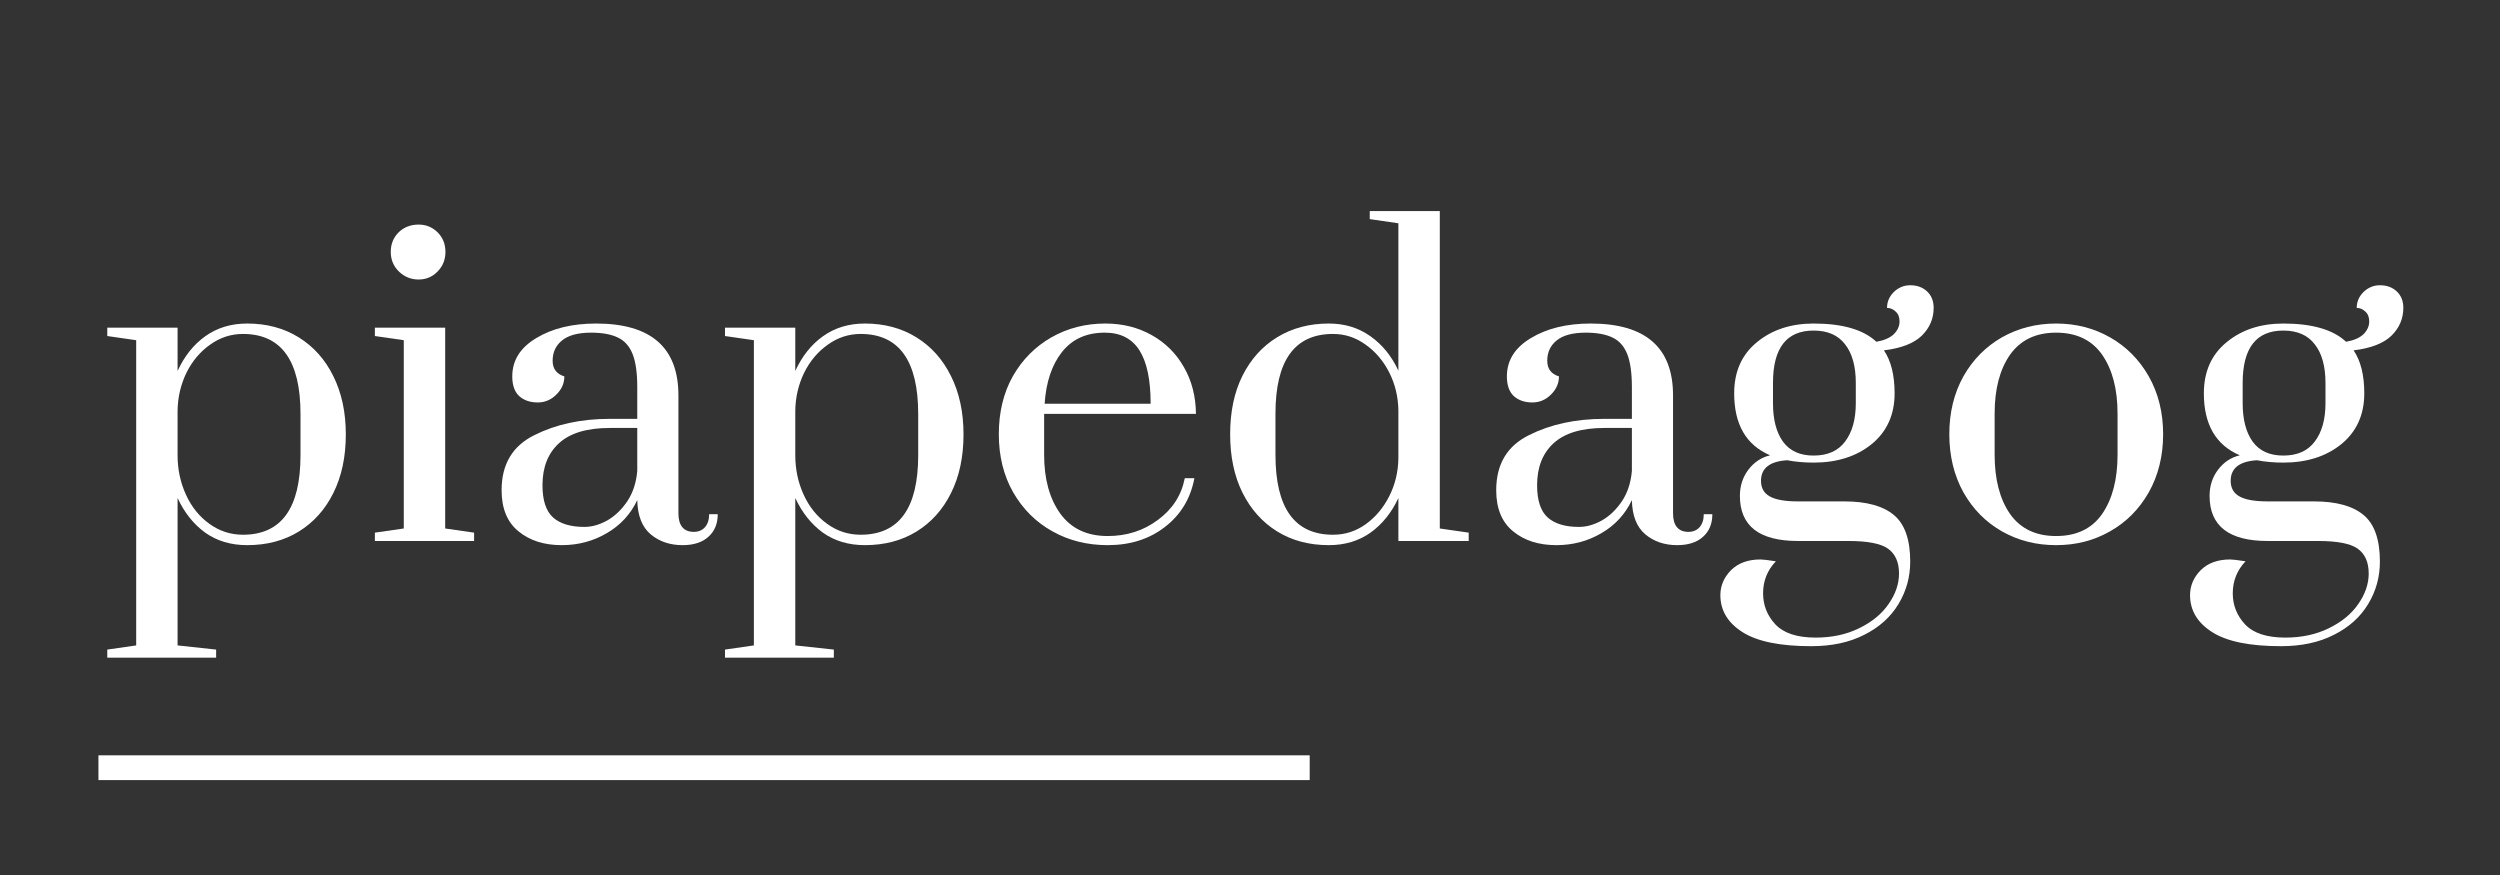
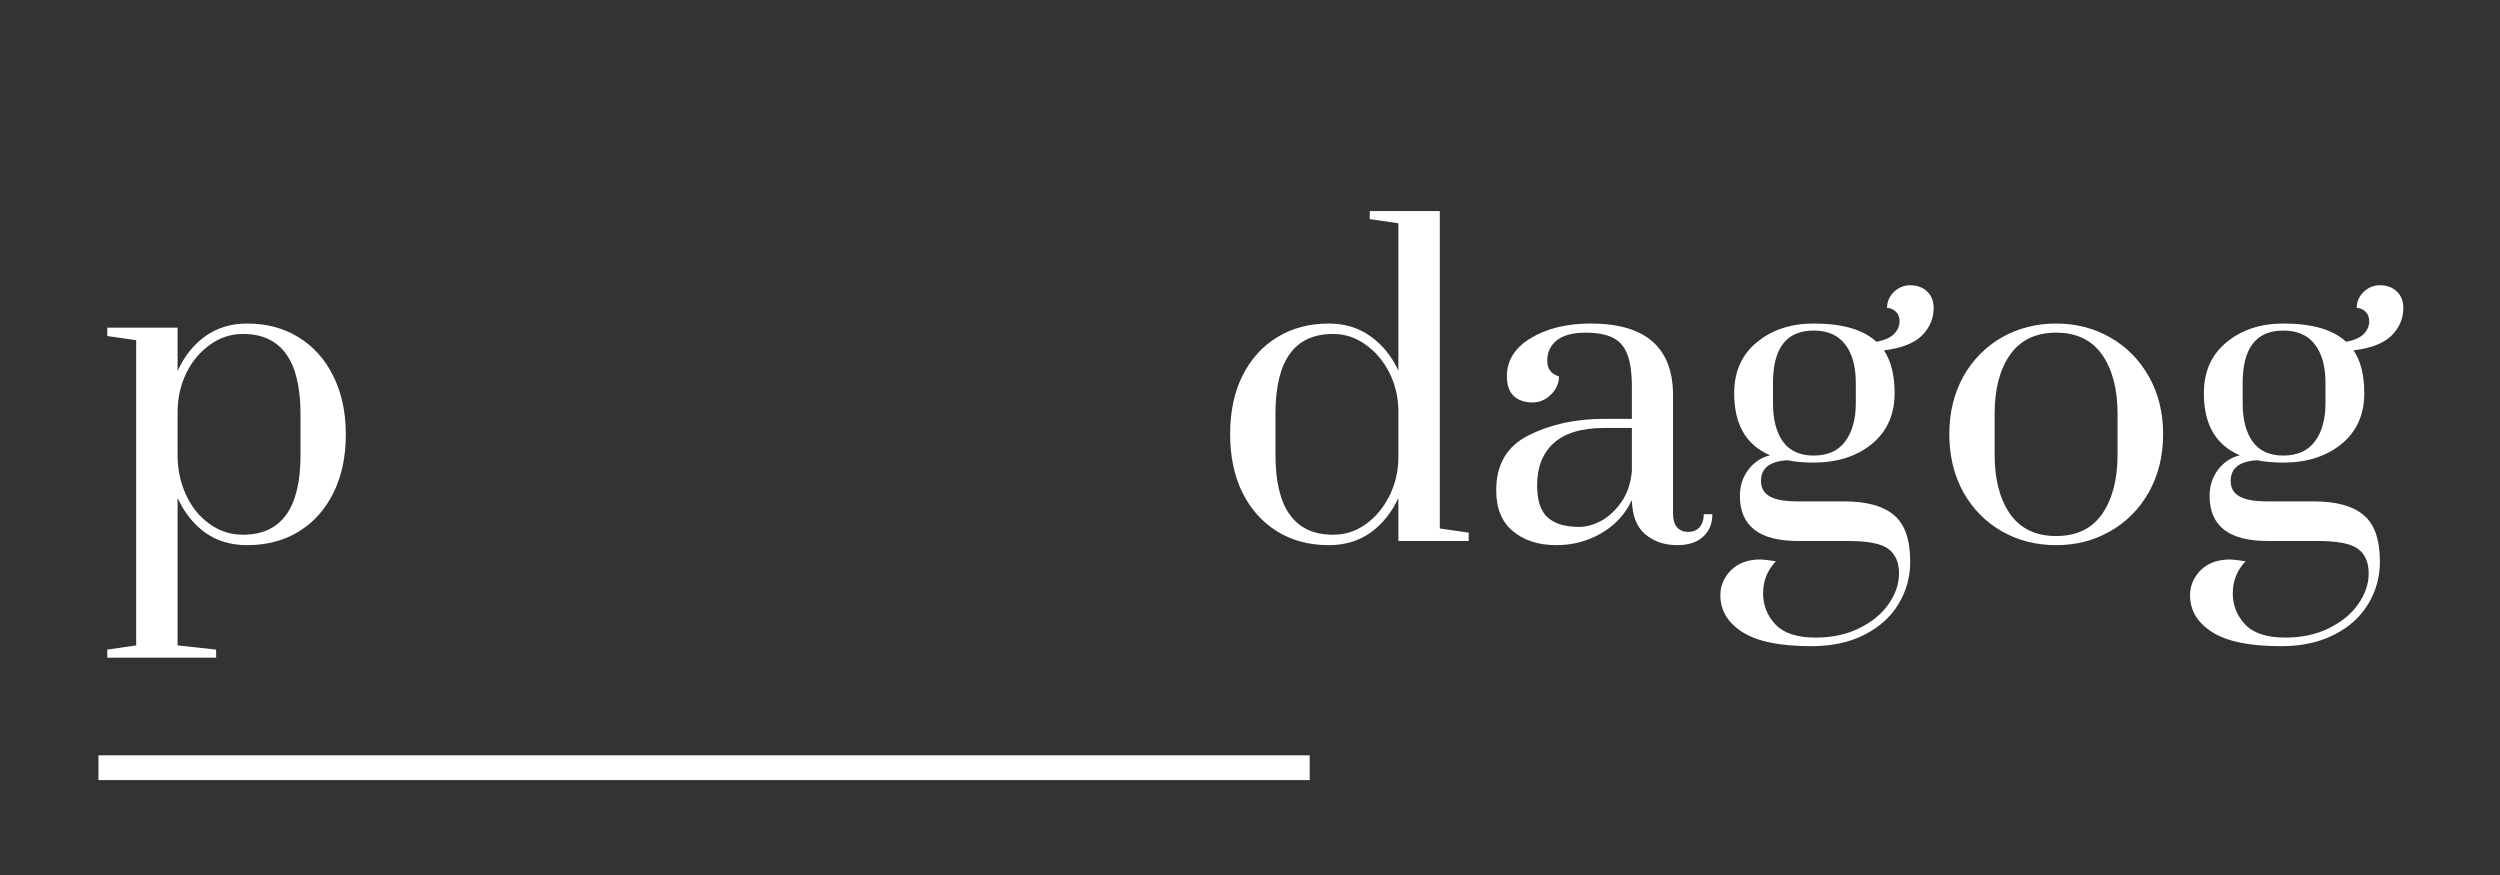
<svg xmlns="http://www.w3.org/2000/svg" width="200" zoomAndPan="magnify" viewBox="0 0 150 52.5" height="70" preserveAspectRatio="xMidYMid meet" version="1.0">
  <rect x="0" y="0" width="150" height="52.5" fill="#333333" stroke="none" />
  <defs>
    <g />
  </defs>
  <g fill="#ffffff" fill-opacity="1">
    <g transform="translate(5.921, 32.459)">
      <g>
        <path d="M 0.516 6.516 L 2.25 6.266 L 2.25 -12.047 L 0.516 -12.297 L 0.516 -12.797 L 4.734 -12.797 L 4.734 -10.203 C 5.141 -11.086 5.691 -11.781 6.391 -12.281 C 7.098 -12.789 7.938 -13.047 8.906 -13.047 C 10.082 -13.047 11.113 -12.77 12 -12.219 C 12.895 -11.664 13.586 -10.891 14.078 -9.891 C 14.578 -8.891 14.828 -7.723 14.828 -6.391 C 14.828 -5.047 14.578 -3.875 14.078 -2.875 C 13.586 -1.883 12.895 -1.113 12 -0.562 C 11.113 -0.02 10.082 0.25 8.906 0.25 C 7.938 0.25 7.098 0 6.391 -0.5 C 5.691 -1.008 5.141 -1.703 4.734 -2.578 L 4.734 6.266 L 7.047 6.516 L 7.047 7 L 0.516 7 Z M 8.656 -0.375 C 10.957 -0.375 12.109 -1.961 12.109 -5.141 L 12.109 -7.625 C 12.109 -10.82 10.957 -12.422 8.656 -12.422 C 7.938 -12.422 7.281 -12.207 6.688 -11.781 C 6.094 -11.363 5.617 -10.801 5.266 -10.094 C 4.922 -9.383 4.742 -8.617 4.734 -7.797 L 4.734 -5.141 C 4.734 -4.305 4.898 -3.52 5.234 -2.781 C 5.566 -2.051 6.035 -1.469 6.641 -1.031 C 7.242 -0.594 7.914 -0.375 8.656 -0.375 Z M 8.656 -0.375 " />
      </g>
    </g>
  </g>
  <g fill="#ffffff" fill-opacity="1">
    <g transform="translate(21.805, 32.459)">
      <g>
-         <path d="M 3.312 -15.688 C 2.852 -15.688 2.457 -15.848 2.125 -16.172 C 1.801 -16.492 1.641 -16.883 1.641 -17.344 C 1.641 -17.812 1.797 -18.203 2.109 -18.516 C 2.43 -18.828 2.832 -18.984 3.312 -18.984 C 3.758 -18.984 4.141 -18.828 4.453 -18.516 C 4.766 -18.203 4.922 -17.812 4.922 -17.344 C 4.922 -16.883 4.766 -16.492 4.453 -16.172 C 4.141 -15.848 3.758 -15.688 3.312 -15.688 Z M 0.688 0 L 0.688 -0.5 L 2.422 -0.75 L 2.422 -12.047 L 0.688 -12.297 L 0.688 -12.797 L 4.906 -12.797 L 4.906 -0.75 L 6.641 -0.5 L 6.641 0 Z M 0.688 0 " />
-       </g>
+         </g>
    </g>
  </g>
  <g fill="#ffffff" fill-opacity="1">
    <g transform="translate(28.955, 32.459)">
      <g>
-         <path d="M 4.75 0.25 C 3.695 0.25 2.832 -0.023 2.156 -0.578 C 1.477 -1.129 1.141 -1.953 1.141 -3.047 C 1.141 -4.598 1.789 -5.695 3.094 -6.344 C 4.395 -7 5.906 -7.328 7.625 -7.328 L 9.281 -7.328 L 9.281 -9.234 C 9.281 -10.086 9.188 -10.75 9 -11.219 C 8.812 -11.688 8.52 -12.016 8.125 -12.203 C 7.727 -12.398 7.191 -12.5 6.516 -12.5 C 5.734 -12.5 5.148 -12.344 4.766 -12.031 C 4.391 -11.727 4.203 -11.32 4.203 -10.812 C 4.203 -10.332 4.438 -10.02 4.906 -9.875 C 4.906 -9.457 4.742 -9.094 4.422 -8.781 C 4.109 -8.469 3.738 -8.312 3.312 -8.312 C 2.852 -8.312 2.484 -8.438 2.203 -8.688 C 1.922 -8.945 1.781 -9.344 1.781 -9.875 C 1.781 -10.832 2.258 -11.598 3.219 -12.172 C 4.176 -12.754 5.375 -13.047 6.812 -13.047 C 10.102 -13.047 11.75 -11.609 11.75 -8.734 L 11.75 -1.656 C 11.75 -1.289 11.828 -1.016 11.984 -0.828 C 12.141 -0.641 12.367 -0.547 12.672 -0.547 C 12.953 -0.547 13.176 -0.641 13.344 -0.828 C 13.508 -1.016 13.594 -1.273 13.594 -1.609 L 14.109 -1.609 C 14.109 -1.035 13.922 -0.582 13.547 -0.25 C 13.18 0.082 12.664 0.25 12 0.25 C 11.238 0.25 10.598 0.031 10.078 -0.406 C 9.566 -0.844 9.301 -1.523 9.281 -2.453 C 8.883 -1.609 8.273 -0.945 7.453 -0.469 C 6.641 0.008 5.738 0.25 4.75 0.25 Z M 6.109 -0.844 C 6.555 -0.844 7.016 -0.973 7.484 -1.234 C 7.953 -1.504 8.352 -1.891 8.688 -2.391 C 9.02 -2.891 9.219 -3.492 9.281 -4.203 L 9.281 -6.781 L 7.625 -6.781 C 6.27 -6.781 5.258 -6.477 4.594 -5.875 C 3.926 -5.27 3.594 -4.426 3.594 -3.344 C 3.594 -2.438 3.805 -1.789 4.234 -1.406 C 4.66 -1.031 5.285 -0.844 6.109 -0.844 Z M 6.109 -0.844 " />
-       </g>
+         </g>
    </g>
  </g>
  <g fill="#ffffff" fill-opacity="1">
    <g transform="translate(42.983, 32.459)">
      <g>
-         <path d="M 0.516 6.516 L 2.25 6.266 L 2.25 -12.047 L 0.516 -12.297 L 0.516 -12.797 L 4.734 -12.797 L 4.734 -10.203 C 5.141 -11.086 5.691 -11.781 6.391 -12.281 C 7.098 -12.789 7.938 -13.047 8.906 -13.047 C 10.082 -13.047 11.113 -12.77 12 -12.219 C 12.895 -11.664 13.586 -10.891 14.078 -9.891 C 14.578 -8.891 14.828 -7.723 14.828 -6.391 C 14.828 -5.047 14.578 -3.875 14.078 -2.875 C 13.586 -1.883 12.895 -1.113 12 -0.562 C 11.113 -0.02 10.082 0.25 8.906 0.25 C 7.938 0.25 7.098 0 6.391 -0.5 C 5.691 -1.008 5.141 -1.703 4.734 -2.578 L 4.734 6.266 L 7.047 6.516 L 7.047 7 L 0.516 7 Z M 8.656 -0.375 C 10.957 -0.375 12.109 -1.961 12.109 -5.141 L 12.109 -7.625 C 12.109 -10.82 10.957 -12.422 8.656 -12.422 C 7.938 -12.422 7.281 -12.207 6.688 -11.781 C 6.094 -11.363 5.617 -10.801 5.266 -10.094 C 4.922 -9.383 4.742 -8.617 4.734 -7.797 L 4.734 -5.141 C 4.734 -4.305 4.898 -3.52 5.234 -2.781 C 5.566 -2.051 6.035 -1.469 6.641 -1.031 C 7.242 -0.594 7.914 -0.375 8.656 -0.375 Z M 8.656 -0.375 " />
-       </g>
+         </g>
    </g>
  </g>
  <g fill="#ffffff" fill-opacity="1">
    <g transform="translate(58.867, 32.459)">
      <g>
-         <path d="M 7.594 0.25 C 6.375 0.25 5.27 -0.023 4.281 -0.578 C 3.289 -1.129 2.504 -1.91 1.922 -2.922 C 1.348 -3.93 1.062 -5.094 1.062 -6.406 C 1.062 -7.727 1.344 -8.891 1.906 -9.891 C 2.477 -10.891 3.25 -11.664 4.219 -12.219 C 5.188 -12.77 6.266 -13.047 7.453 -13.047 C 8.492 -13.047 9.426 -12.812 10.25 -12.344 C 11.07 -11.883 11.711 -11.242 12.172 -10.422 C 12.641 -9.609 12.879 -8.676 12.891 -7.625 L 3.781 -7.625 L 3.781 -5.172 C 3.781 -3.723 4.102 -2.547 4.75 -1.641 C 5.406 -0.742 6.352 -0.297 7.594 -0.297 C 8.738 -0.297 9.742 -0.617 10.609 -1.266 C 11.484 -1.91 12.02 -2.742 12.219 -3.766 L 12.797 -3.766 C 12.566 -2.547 11.977 -1.57 11.031 -0.844 C 10.094 -0.113 8.945 0.25 7.594 0.25 Z M 10.172 -8.234 C 10.172 -9.672 9.945 -10.738 9.5 -11.438 C 9.051 -12.145 8.359 -12.5 7.422 -12.5 C 6.316 -12.5 5.457 -12.109 4.844 -11.328 C 4.238 -10.555 3.895 -9.523 3.812 -8.234 Z M 10.172 -8.234 " />
-       </g>
+         </g>
    </g>
  </g>
  <g fill="#ffffff" fill-opacity="1">
    <g transform="translate(72.747, 32.459)">
      <g>
        <path d="M 6.984 0.25 C 5.805 0.25 4.77 -0.023 3.875 -0.578 C 2.988 -1.129 2.297 -1.906 1.797 -2.906 C 1.305 -3.906 1.062 -5.07 1.062 -6.406 C 1.062 -7.75 1.305 -8.914 1.797 -9.906 C 2.297 -10.906 2.988 -11.676 3.875 -12.219 C 4.77 -12.77 5.805 -13.047 6.984 -13.047 C 7.941 -13.047 8.773 -12.789 9.484 -12.281 C 10.191 -11.781 10.75 -11.094 11.156 -10.219 L 11.156 -19.062 L 9.438 -19.312 L 9.438 -19.797 L 13.641 -19.797 L 13.641 -0.75 L 15.375 -0.5 L 15.375 0 L 11.156 0 L 11.156 -2.578 C 10.75 -1.703 10.191 -1.008 9.484 -0.5 C 8.773 0 7.941 0.25 6.984 0.25 Z M 7.234 -0.375 C 7.953 -0.375 8.602 -0.582 9.188 -1 C 9.781 -1.426 10.254 -1.988 10.609 -2.688 C 10.961 -3.383 11.145 -4.145 11.156 -4.969 L 11.156 -7.828 C 11.145 -8.648 10.961 -9.41 10.609 -10.109 C 10.254 -10.805 9.781 -11.363 9.188 -11.781 C 8.602 -12.207 7.953 -12.422 7.234 -12.422 C 4.93 -12.422 3.781 -10.828 3.781 -7.641 L 3.781 -5.172 C 3.781 -1.973 4.93 -0.375 7.234 -0.375 Z M 7.234 -0.375 " />
      </g>
    </g>
  </g>
  <g fill="#ffffff" fill-opacity="1">
    <g transform="translate(88.632, 32.459)">
      <g>
        <path d="M 4.75 0.25 C 3.695 0.25 2.832 -0.023 2.156 -0.578 C 1.477 -1.129 1.141 -1.953 1.141 -3.047 C 1.141 -4.598 1.789 -5.695 3.094 -6.344 C 4.395 -7 5.906 -7.328 7.625 -7.328 L 9.281 -7.328 L 9.281 -9.234 C 9.281 -10.086 9.188 -10.75 9 -11.219 C 8.812 -11.688 8.52 -12.016 8.125 -12.203 C 7.727 -12.398 7.191 -12.5 6.516 -12.5 C 5.734 -12.5 5.148 -12.344 4.766 -12.031 C 4.391 -11.727 4.203 -11.32 4.203 -10.812 C 4.203 -10.332 4.438 -10.02 4.906 -9.875 C 4.906 -9.457 4.742 -9.094 4.422 -8.781 C 4.109 -8.469 3.738 -8.312 3.312 -8.312 C 2.852 -8.312 2.484 -8.438 2.203 -8.688 C 1.922 -8.945 1.781 -9.344 1.781 -9.875 C 1.781 -10.832 2.258 -11.598 3.219 -12.172 C 4.176 -12.754 5.375 -13.047 6.812 -13.047 C 10.102 -13.047 11.75 -11.609 11.75 -8.734 L 11.75 -1.656 C 11.75 -1.289 11.828 -1.016 11.984 -0.828 C 12.141 -0.641 12.367 -0.547 12.672 -0.547 C 12.953 -0.547 13.176 -0.641 13.344 -0.828 C 13.508 -1.016 13.594 -1.273 13.594 -1.609 L 14.109 -1.609 C 14.109 -1.035 13.922 -0.582 13.547 -0.25 C 13.18 0.082 12.664 0.25 12 0.25 C 11.238 0.25 10.598 0.031 10.078 -0.406 C 9.566 -0.844 9.301 -1.523 9.281 -2.453 C 8.883 -1.609 8.273 -0.945 7.453 -0.469 C 6.641 0.008 5.738 0.25 4.75 0.25 Z M 6.109 -0.844 C 6.555 -0.844 7.016 -0.973 7.484 -1.234 C 7.953 -1.504 8.352 -1.891 8.688 -2.391 C 9.02 -2.891 9.219 -3.492 9.281 -4.203 L 9.281 -6.781 L 7.625 -6.781 C 6.27 -6.781 5.258 -6.477 4.594 -5.875 C 3.926 -5.27 3.594 -4.426 3.594 -3.344 C 3.594 -2.438 3.805 -1.789 4.234 -1.406 C 4.66 -1.031 5.285 -0.844 6.109 -0.844 Z M 6.109 -0.844 " />
      </g>
    </g>
  </g>
  <g fill="#ffffff" fill-opacity="1">
    <g transform="translate(102.66, 32.459)">
      <g>
        <path d="M 13.359 -13.984 C 13.359 -13.336 13.117 -12.781 12.641 -12.312 C 12.16 -11.852 11.406 -11.562 10.375 -11.438 C 10.801 -10.812 11.016 -9.953 11.016 -8.859 C 11.016 -7.578 10.555 -6.562 9.641 -5.812 C 8.723 -5.07 7.562 -4.703 6.156 -4.703 C 5.582 -4.703 5.055 -4.75 4.578 -4.844 C 3.523 -4.781 3 -4.367 3 -3.609 C 3 -3.18 3.176 -2.867 3.531 -2.672 C 3.883 -2.473 4.445 -2.375 5.219 -2.375 L 8 -2.375 C 9.332 -2.375 10.32 -2.102 10.969 -1.562 C 11.625 -1.02 11.953 -0.086 11.953 1.234 C 11.953 2.16 11.719 3.008 11.25 3.781 C 10.781 4.562 10.098 5.176 9.203 5.625 C 8.316 6.082 7.254 6.312 6.016 6.312 C 4.148 6.312 2.773 6.031 1.891 5.469 C 1.004 4.906 0.562 4.164 0.562 3.25 C 0.562 2.688 0.773 2.188 1.203 1.75 C 1.641 1.32 2.227 1.109 2.969 1.109 C 3.113 1.109 3.422 1.145 3.891 1.219 C 3.379 1.758 3.125 2.398 3.125 3.141 C 3.125 3.848 3.367 4.469 3.859 5 C 4.359 5.531 5.164 5.797 6.281 5.797 C 7.258 5.797 8.129 5.609 8.891 5.234 C 9.66 4.859 10.25 4.375 10.656 3.781 C 11.07 3.188 11.281 2.578 11.281 1.953 C 11.281 1.266 11.055 0.766 10.609 0.453 C 10.172 0.148 9.379 0 8.234 0 L 5.219 0 C 4.062 0 3.191 -0.223 2.609 -0.672 C 2.023 -1.129 1.734 -1.805 1.734 -2.703 C 1.734 -3.297 1.898 -3.816 2.234 -4.266 C 2.578 -4.723 3.016 -5.016 3.547 -5.141 C 2.109 -5.754 1.391 -6.992 1.391 -8.859 C 1.391 -10.16 1.844 -11.18 2.75 -11.922 C 3.656 -12.672 4.789 -13.047 6.156 -13.047 C 7.895 -13.047 9.148 -12.68 9.922 -11.953 C 10.391 -12.035 10.738 -12.188 10.969 -12.406 C 11.195 -12.633 11.312 -12.891 11.312 -13.172 C 11.312 -13.43 11.234 -13.629 11.078 -13.766 C 10.93 -13.91 10.758 -13.984 10.562 -13.984 C 10.562 -14.348 10.695 -14.664 10.969 -14.938 C 11.25 -15.207 11.578 -15.344 11.953 -15.344 C 12.367 -15.344 12.707 -15.219 12.969 -14.969 C 13.227 -14.727 13.359 -14.398 13.359 -13.984 Z M 8.688 -9.484 C 8.688 -10.484 8.473 -11.254 8.047 -11.797 C 7.629 -12.348 7 -12.625 6.156 -12.625 C 4.531 -12.625 3.719 -11.578 3.719 -9.484 L 3.719 -8.266 C 3.719 -7.297 3.914 -6.531 4.312 -5.969 C 4.719 -5.406 5.332 -5.125 6.156 -5.125 C 7 -5.125 7.629 -5.406 8.047 -5.969 C 8.473 -6.531 8.688 -7.297 8.688 -8.266 Z M 8.688 -9.484 " />
      </g>
    </g>
  </g>
  <g fill="#ffffff" fill-opacity="1">
    <g transform="translate(115.897, 32.459)">
      <g>
        <path d="M 7.469 0.25 C 6.281 0.25 5.195 -0.023 4.219 -0.578 C 3.25 -1.129 2.477 -1.91 1.906 -2.922 C 1.344 -3.941 1.062 -5.102 1.062 -6.406 C 1.062 -7.707 1.344 -8.863 1.906 -9.875 C 2.477 -10.883 3.25 -11.664 4.219 -12.219 C 5.195 -12.77 6.281 -13.047 7.469 -13.047 C 8.656 -13.047 9.734 -12.77 10.703 -12.219 C 11.68 -11.664 12.457 -10.883 13.031 -9.875 C 13.602 -8.863 13.891 -7.707 13.891 -6.406 C 13.891 -5.102 13.602 -3.941 13.031 -2.922 C 12.457 -1.91 11.68 -1.129 10.703 -0.578 C 9.734 -0.023 8.656 0.25 7.469 0.25 Z M 7.469 -0.297 C 8.695 -0.297 9.617 -0.738 10.234 -1.625 C 10.848 -2.52 11.156 -3.703 11.156 -5.172 L 11.156 -7.641 C 11.156 -9.109 10.848 -10.285 10.234 -11.172 C 9.617 -12.055 8.695 -12.5 7.469 -12.5 C 6.25 -12.5 5.328 -12.055 4.703 -11.172 C 4.086 -10.285 3.781 -9.109 3.781 -7.641 L 3.781 -5.172 C 3.781 -3.703 4.086 -2.52 4.703 -1.625 C 5.328 -0.738 6.25 -0.297 7.469 -0.297 Z M 7.469 -0.297 " />
      </g>
    </g>
  </g>
  <g fill="#ffffff" fill-opacity="1">
    <g transform="translate(130.841, 32.459)">
      <g>
        <path d="M 13.359 -13.984 C 13.359 -13.336 13.117 -12.781 12.641 -12.312 C 12.16 -11.852 11.406 -11.562 10.375 -11.438 C 10.801 -10.812 11.016 -9.953 11.016 -8.859 C 11.016 -7.578 10.555 -6.562 9.641 -5.812 C 8.723 -5.07 7.562 -4.703 6.156 -4.703 C 5.582 -4.703 5.055 -4.75 4.578 -4.844 C 3.523 -4.781 3 -4.367 3 -3.609 C 3 -3.18 3.176 -2.867 3.531 -2.672 C 3.883 -2.473 4.445 -2.375 5.219 -2.375 L 8 -2.375 C 9.332 -2.375 10.32 -2.102 10.969 -1.562 C 11.625 -1.02 11.953 -0.086 11.953 1.234 C 11.953 2.16 11.719 3.008 11.25 3.781 C 10.781 4.562 10.098 5.176 9.203 5.625 C 8.316 6.082 7.254 6.312 6.016 6.312 C 4.148 6.312 2.773 6.031 1.891 5.469 C 1.004 4.906 0.562 4.164 0.562 3.25 C 0.562 2.688 0.773 2.188 1.203 1.75 C 1.641 1.32 2.227 1.109 2.969 1.109 C 3.113 1.109 3.422 1.145 3.891 1.219 C 3.379 1.758 3.125 2.398 3.125 3.141 C 3.125 3.848 3.367 4.469 3.859 5 C 4.359 5.531 5.164 5.797 6.281 5.797 C 7.258 5.797 8.129 5.609 8.891 5.234 C 9.66 4.859 10.25 4.375 10.656 3.781 C 11.07 3.188 11.281 2.578 11.281 1.953 C 11.281 1.266 11.055 0.766 10.609 0.453 C 10.172 0.148 9.379 0 8.234 0 L 5.219 0 C 4.062 0 3.191 -0.223 2.609 -0.672 C 2.023 -1.129 1.734 -1.805 1.734 -2.703 C 1.734 -3.297 1.898 -3.816 2.234 -4.266 C 2.578 -4.723 3.016 -5.016 3.547 -5.141 C 2.109 -5.754 1.391 -6.992 1.391 -8.859 C 1.391 -10.16 1.844 -11.18 2.75 -11.922 C 3.656 -12.672 4.789 -13.047 6.156 -13.047 C 7.895 -13.047 9.148 -12.68 9.922 -11.953 C 10.391 -12.035 10.738 -12.188 10.969 -12.406 C 11.195 -12.633 11.312 -12.891 11.312 -13.172 C 11.312 -13.43 11.234 -13.629 11.078 -13.766 C 10.93 -13.91 10.758 -13.984 10.562 -13.984 C 10.562 -14.348 10.695 -14.664 10.969 -14.938 C 11.25 -15.207 11.578 -15.344 11.953 -15.344 C 12.367 -15.344 12.707 -15.219 12.969 -14.969 C 13.227 -14.727 13.359 -14.398 13.359 -13.984 Z M 8.688 -9.484 C 8.688 -10.484 8.473 -11.254 8.047 -11.797 C 7.629 -12.348 7 -12.625 6.156 -12.625 C 4.531 -12.625 3.719 -11.578 3.719 -9.484 L 3.719 -8.266 C 3.719 -7.297 3.914 -6.531 4.312 -5.969 C 4.719 -5.406 5.332 -5.125 6.156 -5.125 C 7 -5.125 7.629 -5.406 8.047 -5.969 C 8.473 -6.531 8.688 -7.297 8.688 -8.266 Z M 8.688 -9.484 " />
      </g>
    </g>
  </g>
  <path stroke-linecap="butt" transform="matrix(0.743, 0, 0, 0.743, 5.908, 45.318)" fill="none" stroke-linejoin="miter" d="M -0.002 1.002 L 97.811 1.002 " stroke="#ffffff" stroke-width="2" stroke-opacity="1" stroke-miterlimit="4" />
</svg>